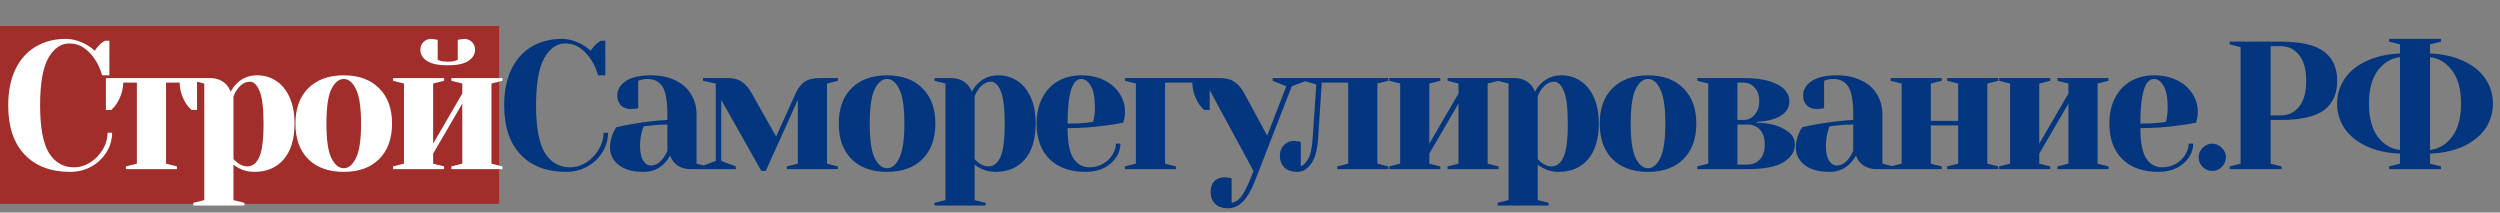
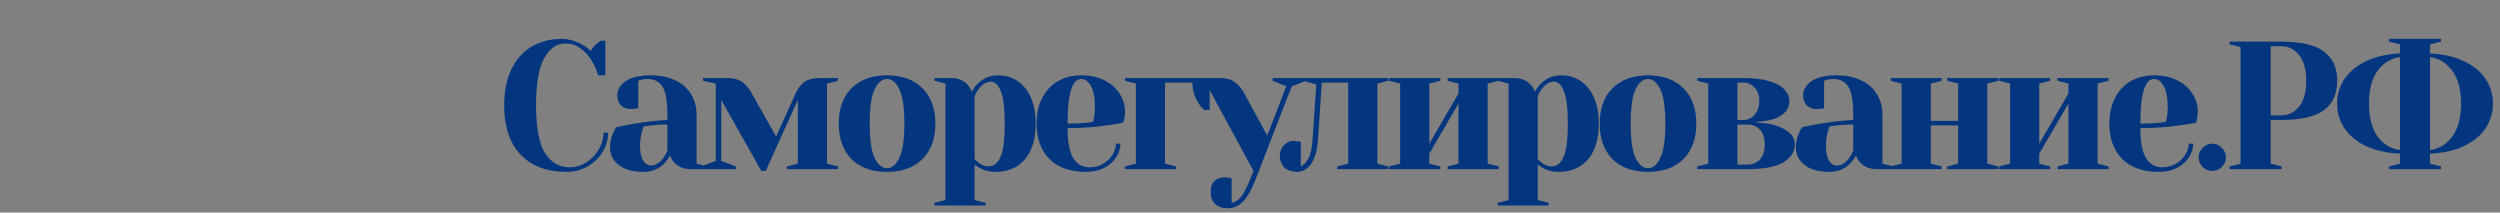
<svg xmlns="http://www.w3.org/2000/svg" width="600" height="51" viewBox="0 0 600 51" fill="none">
  <rect x="0" y="0" width="600" height="51" fill="#808080" stroke="none" />
-   <path d="M119.792 6.245H0V48.918H119.792V6.245Z" fill="#A22E2C" />
-   <path d="M16.844 41.248C12.177 41.248 8.531 39.863 5.906 37.095C3.281 34.326 1.969 30.392 1.969 25.292C1.969 21.941 2.538 19.07 3.675 16.68C4.842 14.261 6.46 12.44 8.531 11.216C10.631 9.963 13.052 9.336 15.794 9.336C17.456 9.336 19.133 9.817 20.825 10.779C21.467 11.129 22.108 11.595 22.75 12.178C23.246 11.42 23.756 10.822 24.281 10.385C24.806 10.007 25.098 9.802 25.156 9.773H26.25V18.079H24.5C24.121 16.68 23.552 15.412 22.794 14.276C22.094 13.168 21.219 12.251 20.169 11.522C19.148 10.793 17.967 10.429 16.625 10.429C14.613 10.429 12.935 11.595 11.594 13.926C10.281 16.258 9.625 20.046 9.625 25.292C9.625 30.625 10.34 34.443 11.769 36.745C13.227 39.018 15.21 40.155 17.719 40.155C19.09 40.155 20.387 39.776 21.613 39.018C22.867 38.231 23.873 37.197 24.631 35.914C25.419 34.632 25.812 33.277 25.812 31.849H26.906C26.906 33.51 26.454 35.069 25.55 36.526C24.675 37.955 23.465 39.106 21.919 39.98C20.402 40.825 18.71 41.248 16.844 41.248ZM30.225 39.936L32.85 39.281V19.828H29.569C29.569 21.43 29.088 23.048 28.125 24.68C27.746 25.292 27.279 25.86 26.725 26.385H25.413V18.735H47.288V26.385H45.975C45.421 25.889 44.94 25.321 44.531 24.68C43.598 23.106 43.131 21.489 43.131 19.828H39.85V39.281L42.475 39.936V40.592H30.225V39.936ZM46.404 48.679L49.029 48.023V20.046L46.404 19.39V18.735H50.342C52.062 18.735 53.419 19.288 54.41 20.396C54.789 20.833 55.11 21.372 55.373 22.013C55.752 21.256 56.233 20.6 56.817 20.046C58.129 18.735 59.762 18.079 61.717 18.079C63.437 18.079 64.969 18.531 66.31 19.434C67.652 20.308 68.717 21.62 69.504 23.369C70.292 25.088 70.685 27.186 70.685 29.663C70.685 33.394 69.81 36.264 68.06 38.275C66.34 40.257 64.006 41.248 61.06 41.248C59.66 41.248 58.435 40.956 57.385 40.373C56.948 40.169 56.496 39.878 56.029 39.499V48.023L58.654 48.679V49.335H46.404V48.679ZM59.31 39.936C60.565 39.936 61.527 39.208 62.198 37.751C62.898 36.293 63.248 33.598 63.248 29.663C63.248 25.904 62.927 23.296 62.285 21.838C61.673 20.352 60.9 19.609 59.967 19.609C58.858 19.609 57.867 20.192 56.992 21.358C56.612 21.853 56.292 22.436 56.029 23.106V38.188C56.437 38.596 56.758 38.887 56.992 39.062C57.779 39.645 58.552 39.936 59.31 39.936ZM82.498 41.248C78.881 41.248 76.037 40.228 73.967 38.188C71.925 36.118 70.904 33.277 70.904 29.663C70.904 26.05 71.925 23.223 73.967 21.183C76.037 19.114 78.881 18.079 82.498 18.079C86.115 18.079 88.944 19.114 90.985 21.183C93.056 23.223 94.092 26.05 94.092 29.663C94.092 33.277 93.056 36.118 90.985 38.188C88.944 40.228 86.115 41.248 82.498 41.248ZM82.498 40.373C83.665 40.373 84.642 39.557 85.429 37.925C86.246 36.293 86.654 33.539 86.654 29.663C86.654 25.787 86.246 23.033 85.429 21.401C84.642 19.769 83.665 18.953 82.498 18.953C81.331 18.953 80.34 19.769 79.523 21.401C78.735 23.033 78.342 25.787 78.342 29.663C78.342 33.539 78.735 36.293 79.523 37.925C80.34 39.557 81.331 40.373 82.498 40.373ZM107.451 15.675C105.205 15.675 103.542 15.325 102.463 14.626C101.413 13.926 100.888 13.037 100.888 11.959C100.888 11.201 101.136 10.575 101.632 10.079C102.128 9.584 102.755 9.336 103.513 9.336C103.572 9.336 103.907 9.38 104.52 9.467L105.045 9.555V14.363C105.074 14.363 105.278 14.436 105.657 14.582C106.066 14.728 106.664 14.8 107.451 14.8C108.239 14.8 108.822 14.728 109.201 14.582C109.609 14.436 109.828 14.363 109.857 14.363V9.555L110.382 9.467C110.995 9.38 111.33 9.336 111.389 9.336C112.147 9.336 112.774 9.584 113.27 10.079C113.766 10.575 114.014 11.201 114.014 11.959C114.014 13.037 113.474 13.926 112.395 14.626C111.345 15.325 109.697 15.675 107.451 15.675ZM94.326 40.592V39.936L96.951 39.281V20.046L94.326 19.39V18.735H106.576V19.39L103.951 20.046V34.472L110.951 22.451V20.046L108.326 19.39V18.735H120.576V19.39L117.951 20.046V39.281L120.576 39.936V40.592H108.326V39.936L110.951 39.281V24.855L103.951 36.876V39.281L106.576 39.936V40.592H94.326Z" fill="white" />
  <path d="M135.875 41.248C131.208 41.248 127.562 39.863 124.937 37.095C122.312 34.326 121 30.392 121 25.292C121 21.941 121.569 19.07 122.706 16.68C123.873 14.261 125.492 12.44 127.562 11.216C129.662 9.963 132.083 9.336 134.825 9.336C136.488 9.336 138.165 9.817 139.856 10.779C140.498 11.129 141.14 11.595 141.781 12.178C142.277 11.42 142.787 10.822 143.312 10.385C143.837 10.007 144.129 9.802 144.187 9.773H145.281V18.079H143.531C143.152 16.68 142.583 15.412 141.825 14.276C141.125 13.168 140.25 12.251 139.2 11.522C138.179 10.793 136.998 10.429 135.656 10.429C133.644 10.429 131.967 11.595 130.625 13.926C129.312 16.258 128.656 20.046 128.656 25.292C128.656 30.625 129.371 34.443 130.8 36.745C132.258 39.018 134.242 40.155 136.75 40.155C138.121 40.155 139.419 39.776 140.644 39.018C141.898 38.231 142.904 37.197 143.662 35.914C144.45 34.632 144.844 33.277 144.844 31.849H145.938C145.938 33.51 145.485 35.069 144.581 36.526C143.706 37.955 142.496 39.106 140.95 39.98C139.433 40.825 137.742 41.248 135.875 41.248ZM154.485 41.248C151.89 41.248 149.892 40.694 148.492 39.587C147.092 38.479 146.392 37.066 146.392 35.346C146.392 34.21 146.64 33.088 147.135 31.98C147.34 31.456 147.602 30.975 147.923 30.538C149.119 30.246 150.417 29.984 151.817 29.751C154.967 29.226 157.752 28.906 160.173 28.789V27.478C160.173 24.243 159.779 22.013 158.992 20.789C158.204 19.565 156.994 18.953 155.36 18.953C154.748 18.953 154.223 19.026 153.785 19.172L153.173 19.39V25.948L152.604 26.079C152.137 26.137 151.744 26.166 151.423 26.166C150.431 26.166 149.629 25.875 149.017 25.292C148.433 24.68 148.142 23.878 148.142 22.888C148.142 21.547 148.812 20.41 150.154 19.478C151.525 18.545 153.552 18.079 156.235 18.079C158.51 18.079 160.465 18.487 162.098 19.303C163.76 20.09 165.015 21.197 165.86 22.625C166.735 24.024 167.173 25.642 167.173 27.478V39.281L169.798 39.936V40.592H165.86C164.11 40.592 162.754 40.053 161.792 38.974C161.383 38.537 161.062 37.984 160.829 37.313C160.421 38.042 159.94 38.698 159.385 39.281C158.073 40.592 156.44 41.248 154.485 41.248ZM156.235 39.718C157.315 39.718 158.292 39.135 159.167 37.969C159.487 37.532 159.823 36.949 160.173 36.221V29.882C158.831 29.882 157.548 29.955 156.323 30.101C155.419 30.217 154.806 30.29 154.485 30.319C154.34 30.64 154.194 31.077 154.048 31.631C153.756 32.738 153.61 33.831 153.61 34.909C153.61 36.541 153.858 37.751 154.354 38.537C154.85 39.324 155.477 39.718 156.235 39.718ZM173.1 23.98V38.625L176.6 39.936V40.592H168.287V39.936L171.787 38.625V20.046L168.725 19.39V18.735H174.631C176.06 18.735 177.212 19.041 178.087 19.653C178.962 20.265 179.706 21.125 180.319 22.232L186.269 32.767L191.037 22.232C191.592 21.066 192.292 20.192 193.137 19.609C193.983 19.026 195.179 18.735 196.725 18.735H201.1V19.39L198.475 20.046V39.281L201.1 39.936V40.592H188.85V39.936L191.475 39.281V23.98L183.775 41.029H182.725L173.1 23.98ZM212.894 41.248C209.277 41.248 206.433 40.228 204.362 38.188C202.321 36.118 201.3 33.277 201.3 29.663C201.3 26.05 202.321 23.223 204.362 21.183C206.433 19.114 209.277 18.079 212.894 18.079C216.51 18.079 219.34 19.114 221.381 21.183C223.452 23.223 224.487 26.05 224.487 29.663C224.487 33.277 223.452 36.118 221.381 38.188C219.34 40.228 216.51 41.248 212.894 41.248ZM212.894 40.373C214.06 40.373 215.037 39.557 215.825 37.925C216.642 36.293 217.05 33.539 217.05 29.663C217.05 25.787 216.642 23.033 215.825 21.401C215.037 19.769 214.06 18.953 212.894 18.953C211.727 18.953 210.735 19.769 209.919 21.401C209.131 23.033 208.737 25.787 208.737 29.663C208.737 33.539 209.131 36.293 209.919 37.925C210.735 39.557 211.727 40.373 212.894 40.373ZM224.283 48.679L226.908 48.023V20.046L224.283 19.39V18.735H228.221C229.942 18.735 231.298 19.288 232.29 20.396C232.669 20.833 232.99 21.372 233.252 22.013C233.631 21.256 234.112 20.6 234.696 20.046C236.008 18.735 237.642 18.079 239.596 18.079C241.317 18.079 242.848 18.531 244.19 19.434C245.531 20.308 246.596 21.62 247.383 23.369C248.171 25.088 248.565 27.186 248.565 29.663C248.565 33.394 247.69 36.264 245.94 38.275C244.219 40.257 241.885 41.248 238.94 41.248C237.54 41.248 236.315 40.956 235.265 40.373C234.827 40.169 234.375 39.878 233.908 39.499V48.023L236.533 48.679V49.335H224.283V48.679ZM237.19 39.936C238.444 39.936 239.406 39.208 240.077 37.751C240.777 36.293 241.127 33.598 241.127 29.663C241.127 25.904 240.806 23.296 240.165 21.838C239.552 20.352 238.779 19.609 237.846 19.609C236.737 19.609 235.746 20.192 234.871 21.358C234.492 21.853 234.171 22.436 233.908 23.106V38.188C234.317 38.596 234.637 38.887 234.871 39.062C235.658 39.645 236.431 39.936 237.19 39.936ZM260.596 41.248C256.862 41.248 253.96 40.228 251.89 38.188C249.819 36.118 248.783 33.277 248.783 29.663C248.783 27.303 249.235 25.248 250.14 23.5C251.044 21.751 252.298 20.41 253.902 19.478C255.535 18.545 257.402 18.079 259.502 18.079C261.602 18.079 263.44 18.473 265.015 19.259C266.619 20.046 267.844 21.11 268.69 22.451C269.565 23.762 270.002 25.219 270.002 26.822C270.002 27.55 269.929 28.177 269.783 28.702L269.565 29.445C268.31 29.707 266.954 29.926 265.496 30.101C262.433 30.538 259.342 30.756 256.221 30.756C256.221 34.137 256.687 36.556 257.621 38.013C258.554 39.441 259.837 40.155 261.471 40.155C262.608 40.155 263.658 39.892 264.621 39.368C265.612 38.814 266.385 38.1 266.94 37.226C267.523 36.322 267.815 35.404 267.815 34.472H268.908C268.908 35.638 268.558 36.745 267.858 37.794C267.158 38.843 266.181 39.688 264.927 40.33C263.673 40.942 262.229 41.248 260.596 41.248ZM256.221 29.663C258.087 29.663 259.604 29.59 260.771 29.445C261.267 29.416 261.792 29.343 262.346 29.226C262.375 29.081 262.448 28.76 262.565 28.265C262.71 27.536 262.783 26.764 262.783 25.948C262.783 23.529 262.462 21.766 261.821 20.658C261.179 19.522 260.406 18.953 259.502 18.953C257.315 18.953 256.221 22.523 256.221 29.663ZM269.983 39.936L272.608 39.281V20.046L269.983 19.39V18.735H290.327V26.385H289.015C288.46 25.889 287.979 25.321 287.571 24.68C286.637 23.106 286.171 21.489 286.171 19.828H279.608V39.281L282.233 39.936V40.592H269.983V39.936ZM294.715 49.99C293.402 49.99 292.381 49.641 291.652 48.941C290.923 48.242 290.558 47.28 290.558 46.056C290.558 44.949 290.85 44.089 291.433 43.477C292.046 42.865 292.848 42.559 293.84 42.559C294.073 42.559 294.306 42.574 294.54 42.603C294.773 42.661 294.933 42.69 295.021 42.69L295.59 42.778V48.679C296.435 48.533 297.179 48.067 297.821 47.28C298.462 46.493 299.177 45.138 299.965 43.215L300.84 41.029L289.465 20.046L287.277 19.39V18.735H292.746C294.262 18.735 295.458 19.055 296.333 19.697C297.238 20.308 298.01 21.227 298.652 22.451L304.121 32.548L308.715 20.702L305.433 19.39V18.735H313.527V19.39L310.027 20.702L301.277 43.215C300.344 45.605 299.352 47.324 298.302 48.373C297.252 49.451 296.056 49.99 294.715 49.99ZM311.319 41.248C310.006 41.248 308.985 40.898 308.256 40.199C307.527 39.499 307.162 38.537 307.162 37.313C307.162 36.352 307.483 35.536 308.125 34.865C308.796 34.166 309.569 33.816 310.444 33.816C310.677 33.816 310.91 33.845 311.144 33.904C311.377 33.933 311.537 33.947 311.625 33.947L312.194 34.035V39.936C312.894 39.616 313.506 38.974 314.031 38.013C314.556 37.051 314.892 35.434 315.037 33.16L315.912 20.265L312.85 19.39V18.735H333.194V19.39L330.569 20.046V39.281L333.194 39.936V40.592H320.944V39.936L323.569 39.281V19.828H317.225L316.35 33.16C316.175 35.929 315.621 37.969 314.688 39.281C313.754 40.592 312.631 41.248 311.319 41.248ZM333.412 40.592V39.936L336.037 39.281V20.046L333.412 19.39V18.735H345.662V19.39L343.037 20.046V34.472L350.038 22.451V20.046L347.412 19.39V18.735H359.662V19.39L357.038 20.046V39.281L359.662 39.936V40.592H347.412V39.936L350.038 39.281V24.855L343.037 36.876V39.281L345.662 39.936V40.592H333.412ZM359.43 48.679L362.055 48.023V20.046L359.43 19.39V18.735H363.368C365.089 18.735 366.445 19.288 367.436 20.396C367.816 20.833 368.136 21.372 368.399 22.013C368.778 21.256 369.259 20.6 369.843 20.046C371.155 18.735 372.789 18.079 374.743 18.079C376.464 18.079 377.995 18.531 379.336 19.434C380.678 20.308 381.743 21.62 382.53 23.369C383.318 25.088 383.711 27.186 383.711 29.663C383.711 33.394 382.836 36.264 381.086 38.275C379.366 40.257 377.032 41.248 374.086 41.248C372.686 41.248 371.461 40.956 370.411 40.373C369.974 40.169 369.522 39.878 369.055 39.499V48.023L371.68 48.679V49.335H359.43V48.679ZM372.336 39.936C373.591 39.936 374.553 39.208 375.224 37.751C375.924 36.293 376.274 33.598 376.274 29.663C376.274 25.904 375.953 23.296 375.311 21.838C374.699 20.352 373.926 19.609 372.993 19.609C371.884 19.609 370.893 20.192 370.018 21.358C369.639 21.853 369.318 22.436 369.055 23.106V38.188C369.464 38.596 369.784 38.887 370.018 39.062C370.805 39.645 371.578 39.936 372.336 39.936ZM395.524 41.248C391.907 41.248 389.064 40.228 386.993 38.188C384.951 36.118 383.93 33.277 383.93 29.663C383.93 26.05 384.951 23.223 386.993 21.183C389.064 19.114 391.907 18.079 395.524 18.079C399.141 18.079 401.97 19.114 404.011 21.183C406.082 23.223 407.118 26.05 407.118 29.663C407.118 33.277 406.082 36.118 404.011 38.188C401.97 40.228 399.141 41.248 395.524 41.248ZM395.524 40.373C396.691 40.373 397.668 39.557 398.455 37.925C399.272 36.293 399.68 33.539 399.68 29.663C399.68 25.787 399.272 23.033 398.455 21.401C397.668 19.769 396.691 18.953 395.524 18.953C394.357 18.953 393.366 19.769 392.549 21.401C391.761 23.033 391.368 25.787 391.368 29.663C391.368 33.539 391.761 36.293 392.549 37.925C393.366 39.557 394.357 40.373 395.524 40.373ZM407.352 39.936L409.977 39.281V20.046L407.352 19.39V18.735H418.508C421.046 18.735 423.131 18.997 424.765 19.522C426.427 20.046 427.623 20.731 428.352 21.576C429.081 22.392 429.446 23.267 429.446 24.199C429.446 25.365 429.067 26.312 428.308 27.041C427.579 27.769 426.646 28.294 425.508 28.614C424.283 28.993 422.971 29.197 421.571 29.226V29.445C423.292 29.474 424.823 29.692 426.165 30.101C427.506 30.538 428.6 31.12 429.446 31.849C430.321 32.548 430.758 33.496 430.758 34.691C430.758 36.41 429.854 37.823 428.046 38.931C426.267 40.038 423.379 40.592 419.383 40.592H407.352V39.936ZM418.508 28.789C419.529 28.789 420.404 28.366 421.133 27.521C421.862 26.676 422.227 25.569 422.227 24.199C422.227 22.917 421.862 21.868 421.133 21.052C420.404 20.236 419.529 19.828 418.508 19.828H416.977V28.789H418.508ZM419.383 39.499C420.637 39.499 421.644 39.077 422.402 38.231C423.16 37.386 423.54 36.206 423.54 34.691C423.54 33.175 423.16 31.995 422.402 31.15C421.644 30.305 420.637 29.882 419.383 29.882H416.977V39.499H419.383ZM439.091 41.248C436.495 41.248 434.497 40.694 433.097 39.587C431.697 38.479 430.997 37.066 430.997 35.346C430.997 34.21 431.245 33.088 431.741 31.98C431.945 31.456 432.207 30.975 432.528 30.538C433.724 30.246 435.022 29.984 436.422 29.751C439.572 29.226 442.357 28.906 444.778 28.789V27.478C444.778 24.243 444.384 22.013 443.597 20.789C442.809 19.565 441.599 18.953 439.966 18.953C439.353 18.953 438.828 19.026 438.391 19.172L437.778 19.39V25.948L437.209 26.079C436.743 26.137 436.349 26.166 436.028 26.166C435.036 26.166 434.234 25.875 433.622 25.292C433.039 24.68 432.747 23.878 432.747 22.888C432.747 21.547 433.418 20.41 434.759 19.478C436.13 18.545 438.157 18.079 440.841 18.079C443.116 18.079 445.07 18.487 446.703 19.303C448.366 20.09 449.62 21.197 450.466 22.625C451.341 24.024 451.778 25.642 451.778 27.478V39.281L454.403 39.936V40.592H450.466C448.716 40.592 447.359 40.053 446.397 38.974C445.988 38.537 445.668 37.984 445.434 37.313C445.026 38.042 444.545 38.698 443.991 39.281C442.678 40.592 441.045 41.248 439.091 41.248ZM440.841 39.718C441.92 39.718 442.897 39.135 443.772 37.969C444.093 37.532 444.428 36.949 444.778 36.221V29.882C443.436 29.882 442.153 29.955 440.928 30.101C440.024 30.217 439.411 30.29 439.091 30.319C438.945 30.64 438.799 31.077 438.653 31.631C438.361 32.738 438.216 33.831 438.216 34.909C438.216 36.541 438.464 37.751 438.959 38.537C439.455 39.324 440.082 39.718 440.841 39.718ZM453.768 40.592V39.936L456.393 39.281V20.046L453.768 19.39V18.735H466.018V19.39L463.393 20.046V29.008H469.955V20.046L467.33 19.39V18.735H479.58V19.39L476.955 20.046V39.281L479.58 39.936V40.592H467.33V39.936L469.955 39.281V30.101H463.393V39.281L466.018 39.936V40.592H453.768ZM479.796 40.592V39.936L482.421 39.281V20.046L479.796 19.39V18.735H492.046V19.39L489.421 20.046V34.472L496.421 22.451V20.046L493.796 19.39V18.735H506.046V19.39L503.421 20.046V39.281L506.046 39.936V40.592H493.796V39.936L496.421 39.281V24.855L489.421 36.876V39.281L492.046 39.936V40.592H479.796ZM518.064 41.248C514.33 41.248 511.428 40.228 509.357 38.188C507.286 36.118 506.251 33.277 506.251 29.663C506.251 27.303 506.703 25.248 507.607 23.5C508.511 21.751 509.766 20.41 511.37 19.478C513.003 18.545 514.87 18.079 516.97 18.079C519.07 18.079 520.907 18.473 522.482 19.259C524.086 20.046 525.311 21.11 526.157 22.451C527.032 23.762 527.47 25.219 527.47 26.822C527.47 27.55 527.397 28.177 527.251 28.702L527.032 29.445C525.778 29.707 524.422 29.926 522.964 30.101C519.901 30.538 516.809 30.756 513.689 30.756C513.689 34.137 514.155 36.556 515.089 38.013C516.022 39.441 517.305 40.155 518.939 40.155C520.076 40.155 521.126 39.892 522.089 39.368C523.08 38.814 523.853 38.1 524.407 37.226C524.991 36.322 525.282 35.404 525.282 34.472H526.376C526.376 35.638 526.026 36.745 525.326 37.794C524.626 38.843 523.649 39.688 522.395 40.33C521.141 40.942 519.697 41.248 518.064 41.248ZM513.689 29.663C515.555 29.663 517.072 29.59 518.239 29.445C518.734 29.416 519.259 29.343 519.814 29.226C519.843 29.081 519.916 28.76 520.032 28.265C520.178 27.536 520.251 26.764 520.251 25.948C520.251 23.529 519.93 21.766 519.289 20.658C518.647 19.522 517.874 18.953 516.97 18.953C514.782 18.953 513.689 22.523 513.689 29.663ZM530.951 41.029C530.076 41.029 529.303 40.709 528.632 40.067C527.991 39.397 527.67 38.625 527.67 37.751C527.67 36.876 527.991 36.118 528.632 35.477C529.303 34.807 530.076 34.472 530.951 34.472C531.826 34.472 532.584 34.807 533.226 35.477C533.897 36.118 534.232 36.876 534.232 37.751C534.232 38.625 533.897 39.397 533.226 40.067C532.584 40.709 531.826 41.029 530.951 41.029ZM535.117 39.936L537.742 39.281V11.303L535.117 10.648V9.992H547.367C552.208 9.992 555.679 10.793 557.779 12.396C559.879 13.97 560.929 16.301 560.929 19.39C560.929 22.48 559.879 24.826 557.779 26.428C555.679 28.002 552.208 28.789 547.367 28.789H544.96V39.281L547.585 39.936V40.592H535.117V39.936ZM547.367 27.696C549.204 27.696 550.677 26.997 551.785 25.598C552.923 24.199 553.492 22.13 553.492 19.39C553.492 16.68 552.923 14.626 551.785 13.227C550.677 11.799 549.204 11.085 547.367 11.085H544.96V27.696H547.367ZM573.37 39.936L575.995 39.281V36.876C572.816 36.73 570.089 36.118 567.814 35.04C565.539 33.933 563.818 32.505 562.651 30.756C561.484 28.979 560.901 27.011 560.901 24.855C560.901 22.698 561.484 20.746 562.651 18.997C563.818 17.219 565.539 15.791 567.814 14.713C570.089 13.606 572.816 12.979 575.995 12.833V10.648L573.37 9.992V9.336H585.839V9.992L583.214 10.648V12.833C586.393 12.979 589.12 13.606 591.395 14.713C593.67 15.791 595.391 17.219 596.557 18.997C597.724 20.746 598.307 22.698 598.307 24.855C598.307 27.011 597.724 28.979 596.557 30.756C595.391 32.505 593.67 33.933 591.395 35.04C589.12 36.118 586.393 36.73 583.214 36.876V39.281L585.839 39.936V40.592H573.37V39.936ZM575.995 13.708C573.866 13.97 572.086 15.048 570.657 16.942C569.257 18.808 568.557 21.445 568.557 24.855C568.557 28.265 569.257 30.916 570.657 32.811C572.086 34.676 573.866 35.74 575.995 36.002V13.708ZM583.214 36.002C585.343 35.74 587.107 34.676 588.507 32.811C589.936 30.916 590.651 28.265 590.651 24.855C590.651 21.445 589.936 18.808 588.507 16.942C587.107 15.048 585.343 13.97 583.214 13.708V36.002Z" fill="#03367E" />
</svg>